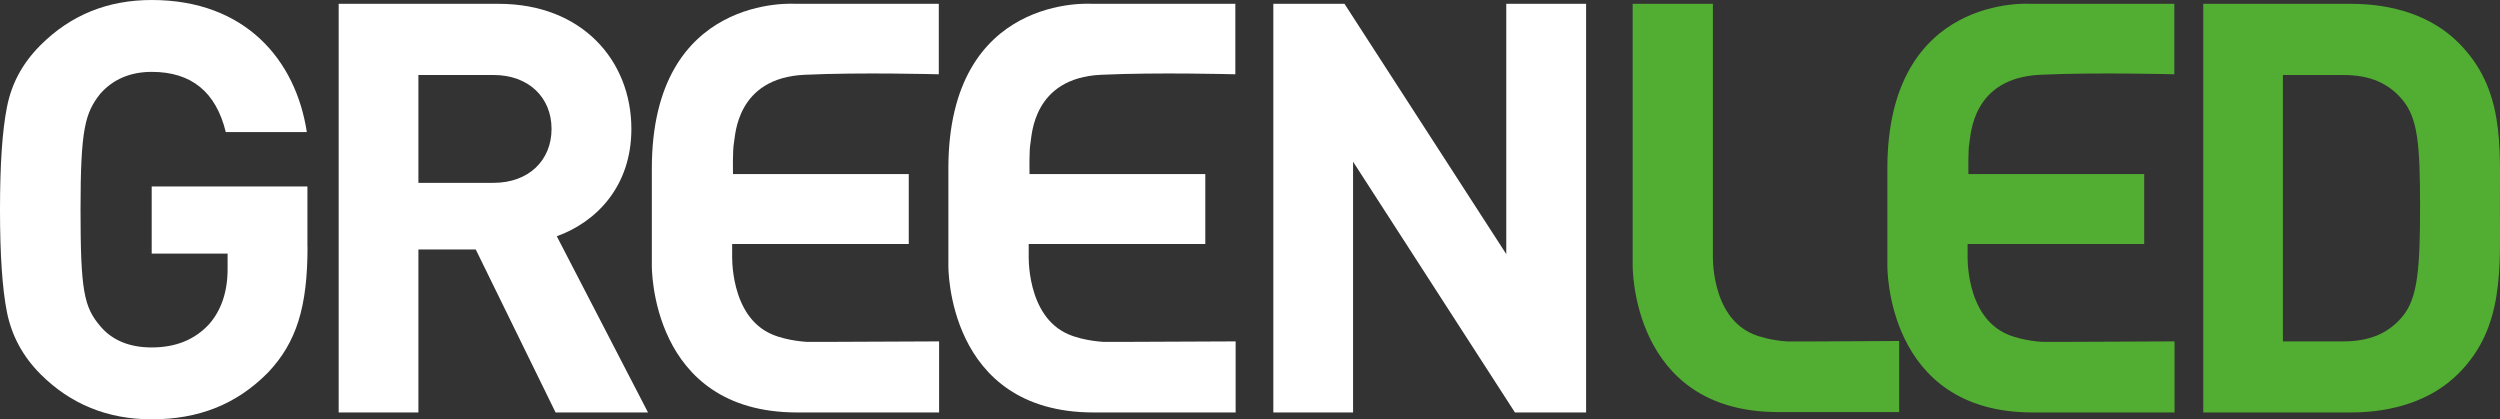
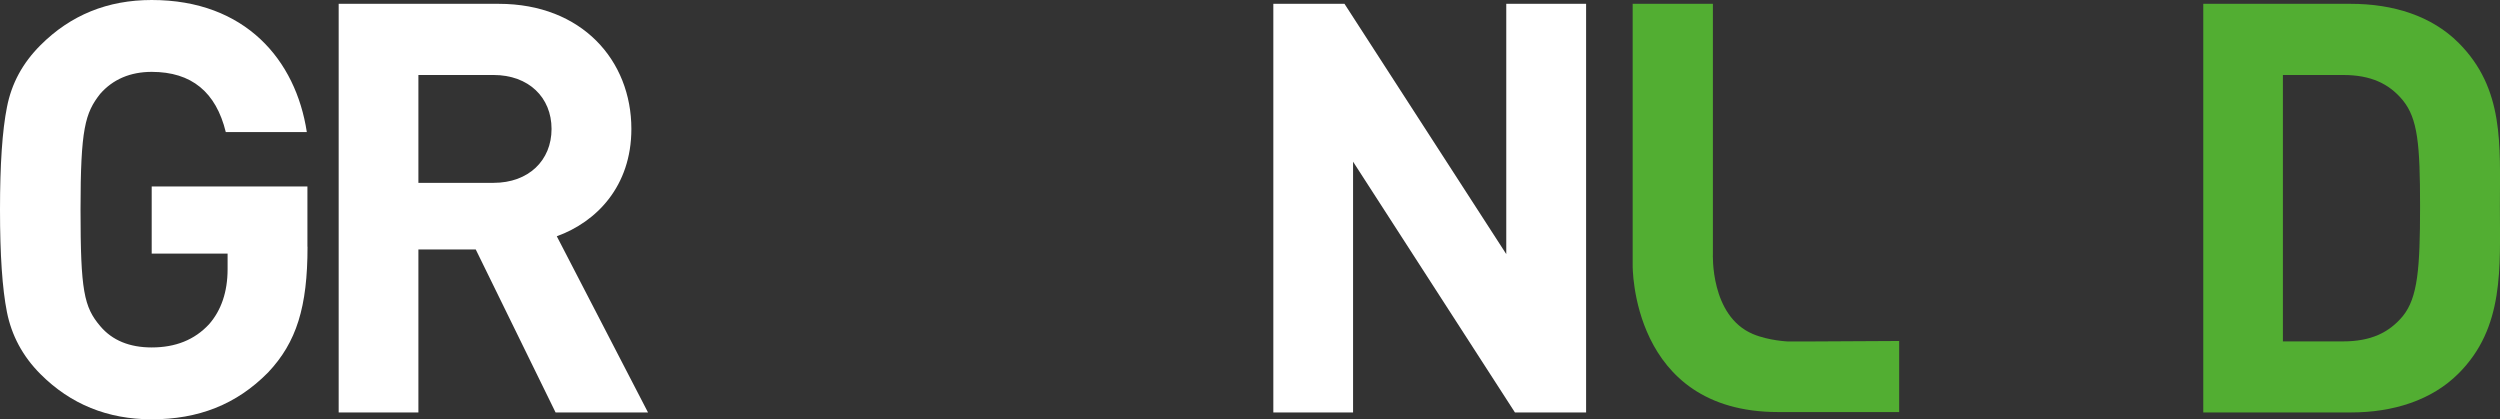
<svg xmlns="http://www.w3.org/2000/svg" id="Layer_2" viewBox="0 0 248.03 41.59">
  <rect x="0" y="0" width="248.03" height="41.59" fill="#333333" stroke="none" />
  <defs>
    <style>.cls-1{fill:#52ae32;}.cls-2{fill:#fff;}</style>
  </defs>
  <g id="Layer_1-2">
    <path class="cls-1" d="M248.02,20.48c0-6.09.46-11.67-4.1-16.23-2.68-2.68-6.49-3.87-10.7-3.87h-14.63v40.54h14.63c4.21,0,8.03-1.2,10.7-3.87,4.56-4.56,4.1-10.48,4.1-16.57M240.1,20.48c0,6.15-.23,9.05-1.71,10.88-1.37,1.65-3.19,2.51-5.92,2.51h-5.98V7.44h5.98c2.73,0,4.55.85,5.92,2.51,1.48,1.82,1.71,4.38,1.71,10.53" />
    <polygon class="cls-2" points="149.44 .38 149.44 25.21 133.39 .38 126.33 .38 126.33 40.92 134.24 40.92 134.24 16.04 150.3 40.92 157.36 40.92 157.36 .38 149.44 .38" />
    <path class="cls-2" d="M64.29,40.92l-9.05-17.48c3.93-1.42,7.4-4.95,7.4-10.65,0-6.78-4.9-12.41-13.15-12.41h-15.89v40.54h7.91v-16.17h5.69l7.92,16.17h9.17ZM54.72,12.79c0,3.13-2.28,5.35-5.75,5.35h-7.46V7.44h7.46c3.47,0,5.75,2.22,5.75,5.35" />
    <path class="cls-2" d="M30.5,24.47v-5.97h-15.45v6.66h7.53v1.55c0,2.24-.63,4.08-1.84,5.46-1.44,1.55-3.33,2.3-5.69,2.3-2.18,0-3.91-.69-5.11-2.12-1.61-1.9-1.95-3.5-1.95-11.55s.46-9.59,1.95-11.49c1.26-1.44,2.99-2.18,5.11-2.18,3.96,0,6.38,2.01,7.35,5.97h8.04C29.35,5.97,24.36,0,15.05,0,10.68,0,7.01,1.49,4.02,4.48c-1.78,1.78-2.87,3.79-3.33,6.15-.46,2.3-.69,5.69-.69,10.17s.23,7.87.69,10.17c.46,2.3,1.55,4.37,3.33,6.15,2.99,2.99,6.66,4.48,11.03,4.48,4.6,0,8.39-1.44,11.55-4.65,2.82-2.99,3.91-6.49,3.91-12.47" />
-     <path class="cls-2" d="M79.06,40.92h14.11v-7.05l-11.43.05h-1.62s-1.92-.07-3.51-.74c-4.26-1.8-3.97-7.98-3.97-7.98v-.99h17.52v-6.94h-17.44s-.05-2.39.1-3.11c.14-.72.24-6.42,6.99-6.74,5.5-.26,13.33-.05,13.33-.05V.38s-14.23,0-14.23,0c0,0-14.24-1.06-14.24,16.34v9.63s-.2,14.57,14.41,14.57" />
-     <path class="cls-2" d="M108.48,40.92h14.11v-7.05l-11.43.05h-1.62s-1.92-.07-3.51-.74c-4.26-1.8-3.97-7.98-3.97-7.98v-.99h17.52v-6.94h-17.44s-.05-2.39.1-3.11c.14-.72.24-6.42,6.99-6.74,5.5-.26,13.33-.05,13.33-.05V.38s-14.23,0-14.23,0c0,0-14.24-1.06-14.24,16.34v9.63s-.2,14.57,14.41,14.57" />
-     <path class="cls-1" d="M201.63,40.92h14.11v-7.05l-11.43.05h-1.62s-1.92-.07-3.51-.74c-4.26-1.8-3.97-7.98-3.97-7.98v-.99h17.52v-6.94h-17.44s-.05-2.39.1-3.11c.14-.72.24-6.42,7-6.74,5.5-.26,13.33-.05,13.33-.05V.38s-14.23,0-14.23,0c0,0-14.24-1.06-14.24,16.34v9.63s-.2,14.57,14.41,14.57" />
    <path class="cls-1" d="M176.35,40.88h12.07v-7.05l-9.38.05h-1.62s-1.92-.07-3.51-.74c-4.26-1.8-3.97-7.97-3.97-7.97V.38s-7.96,0-7.96,0v25.93s-.2,14.57,14.42,14.57" />
  </g>
</svg>